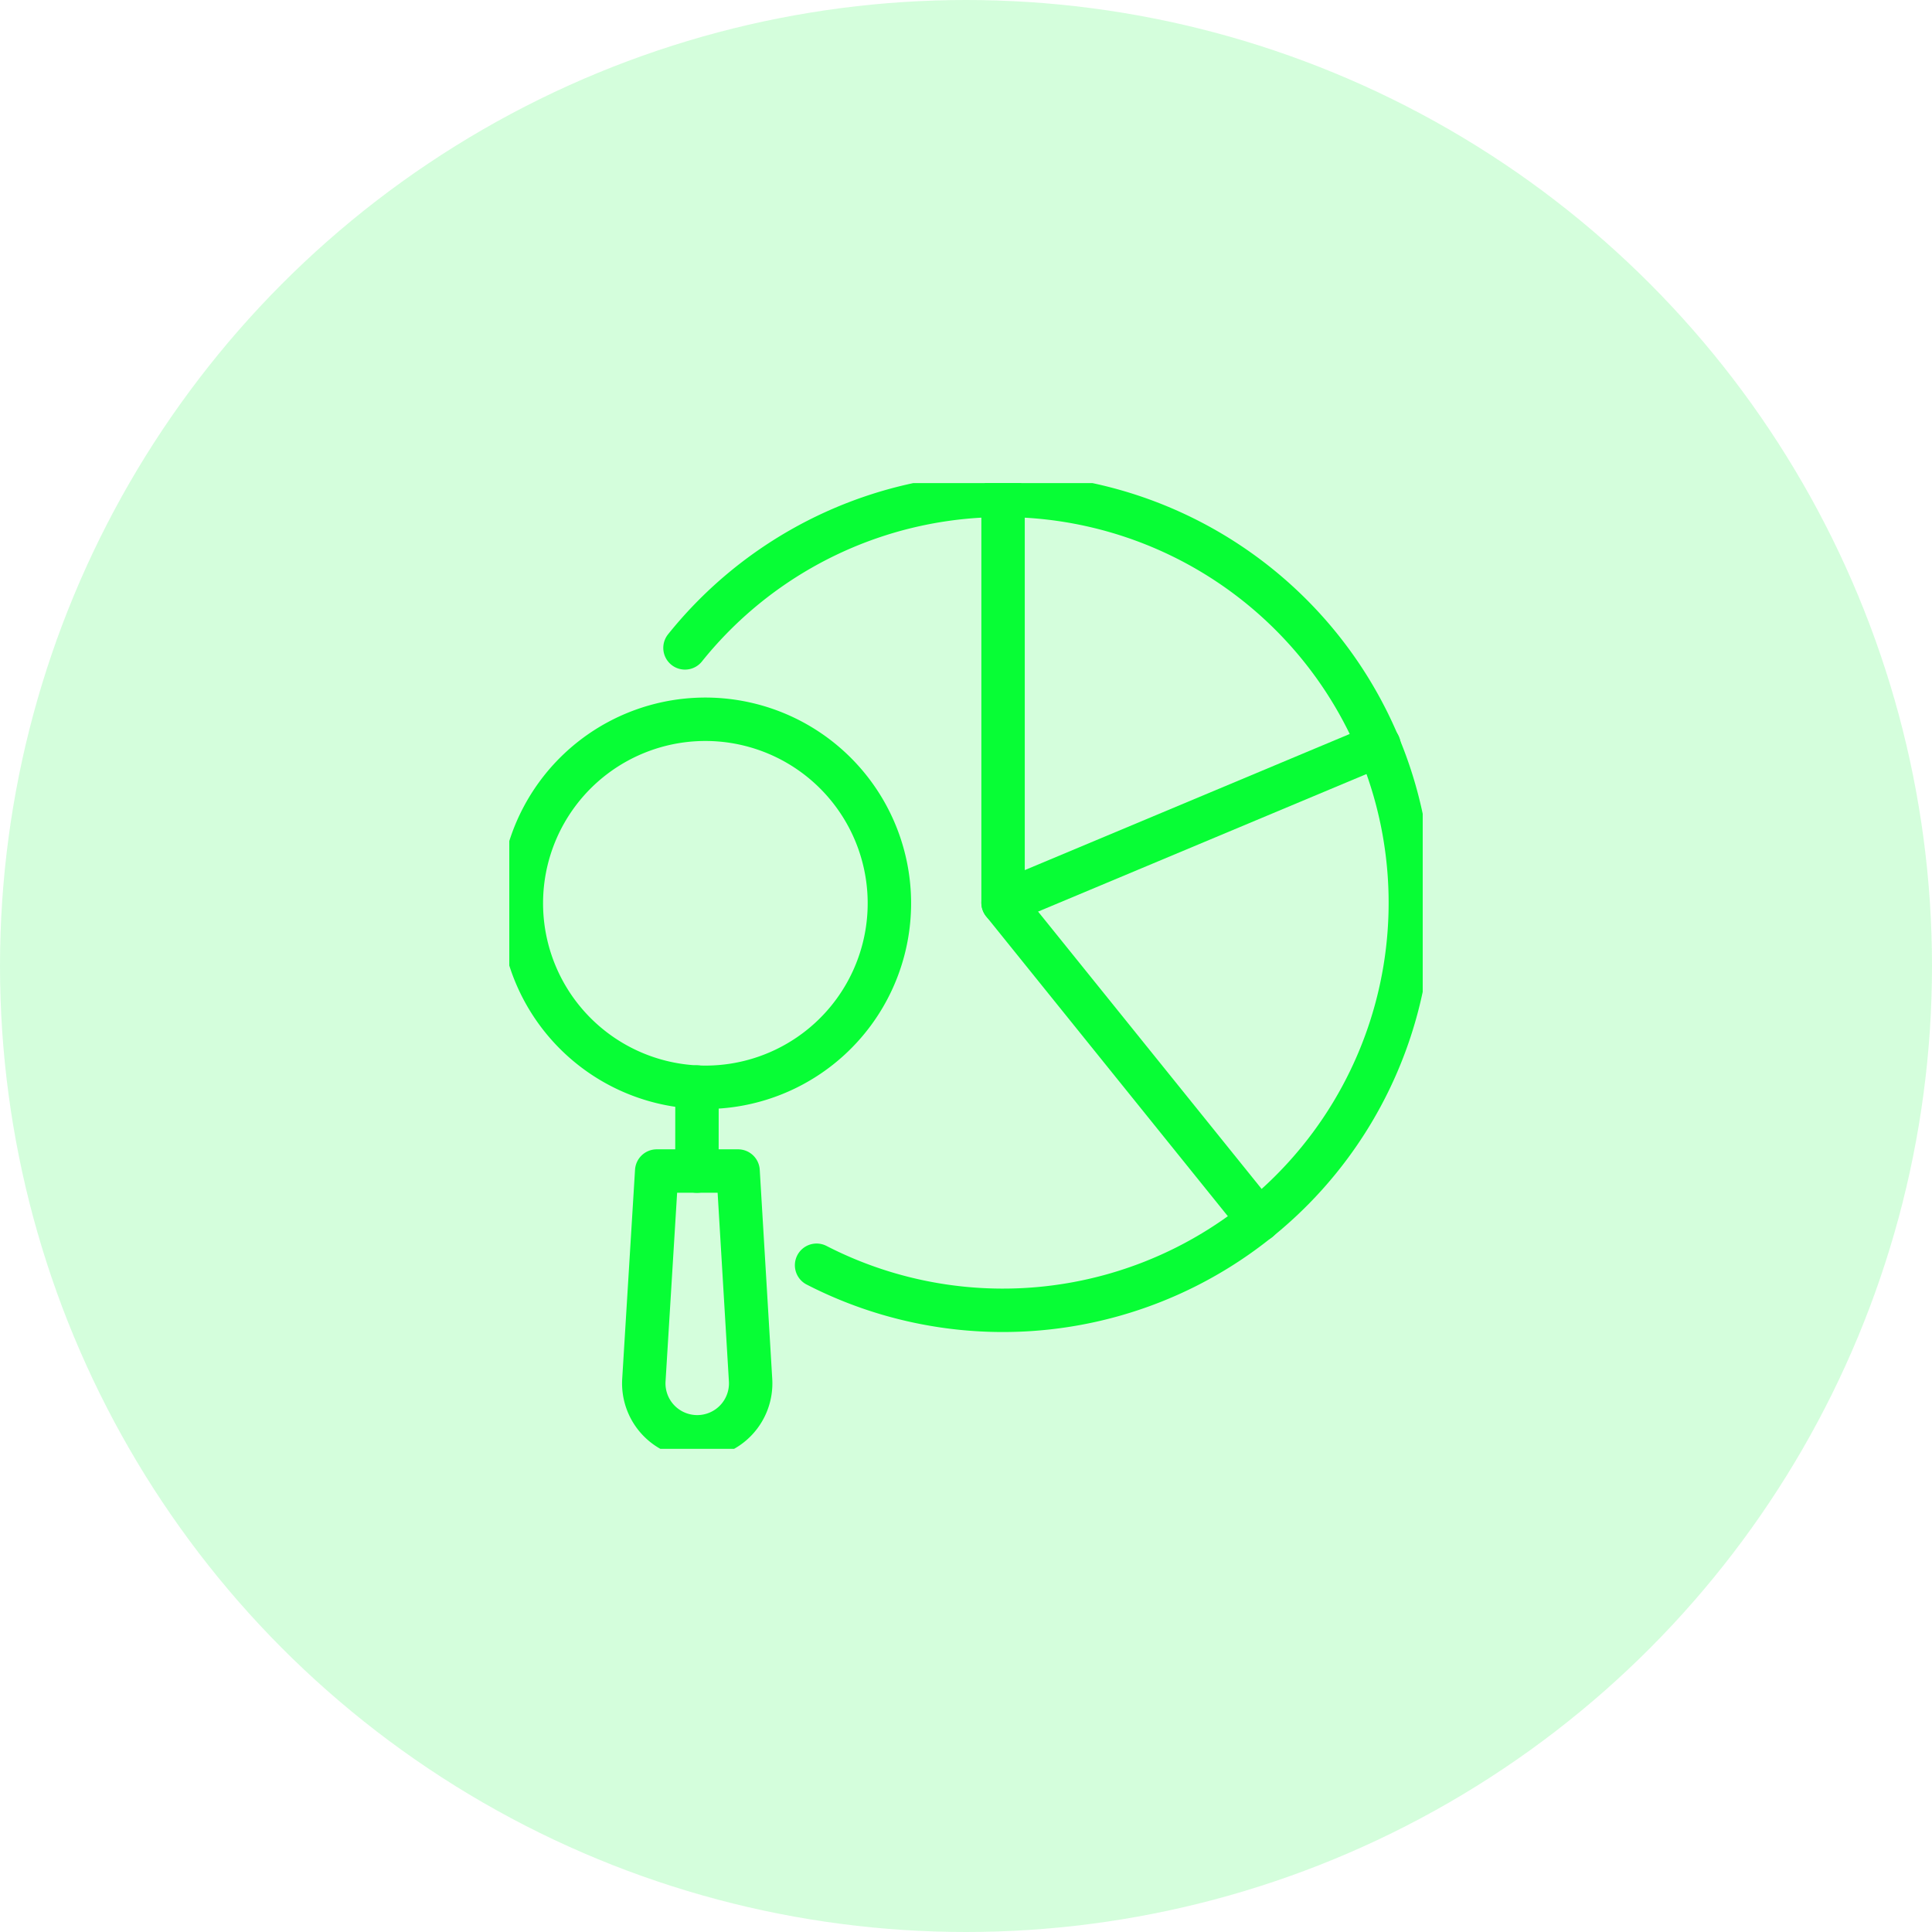
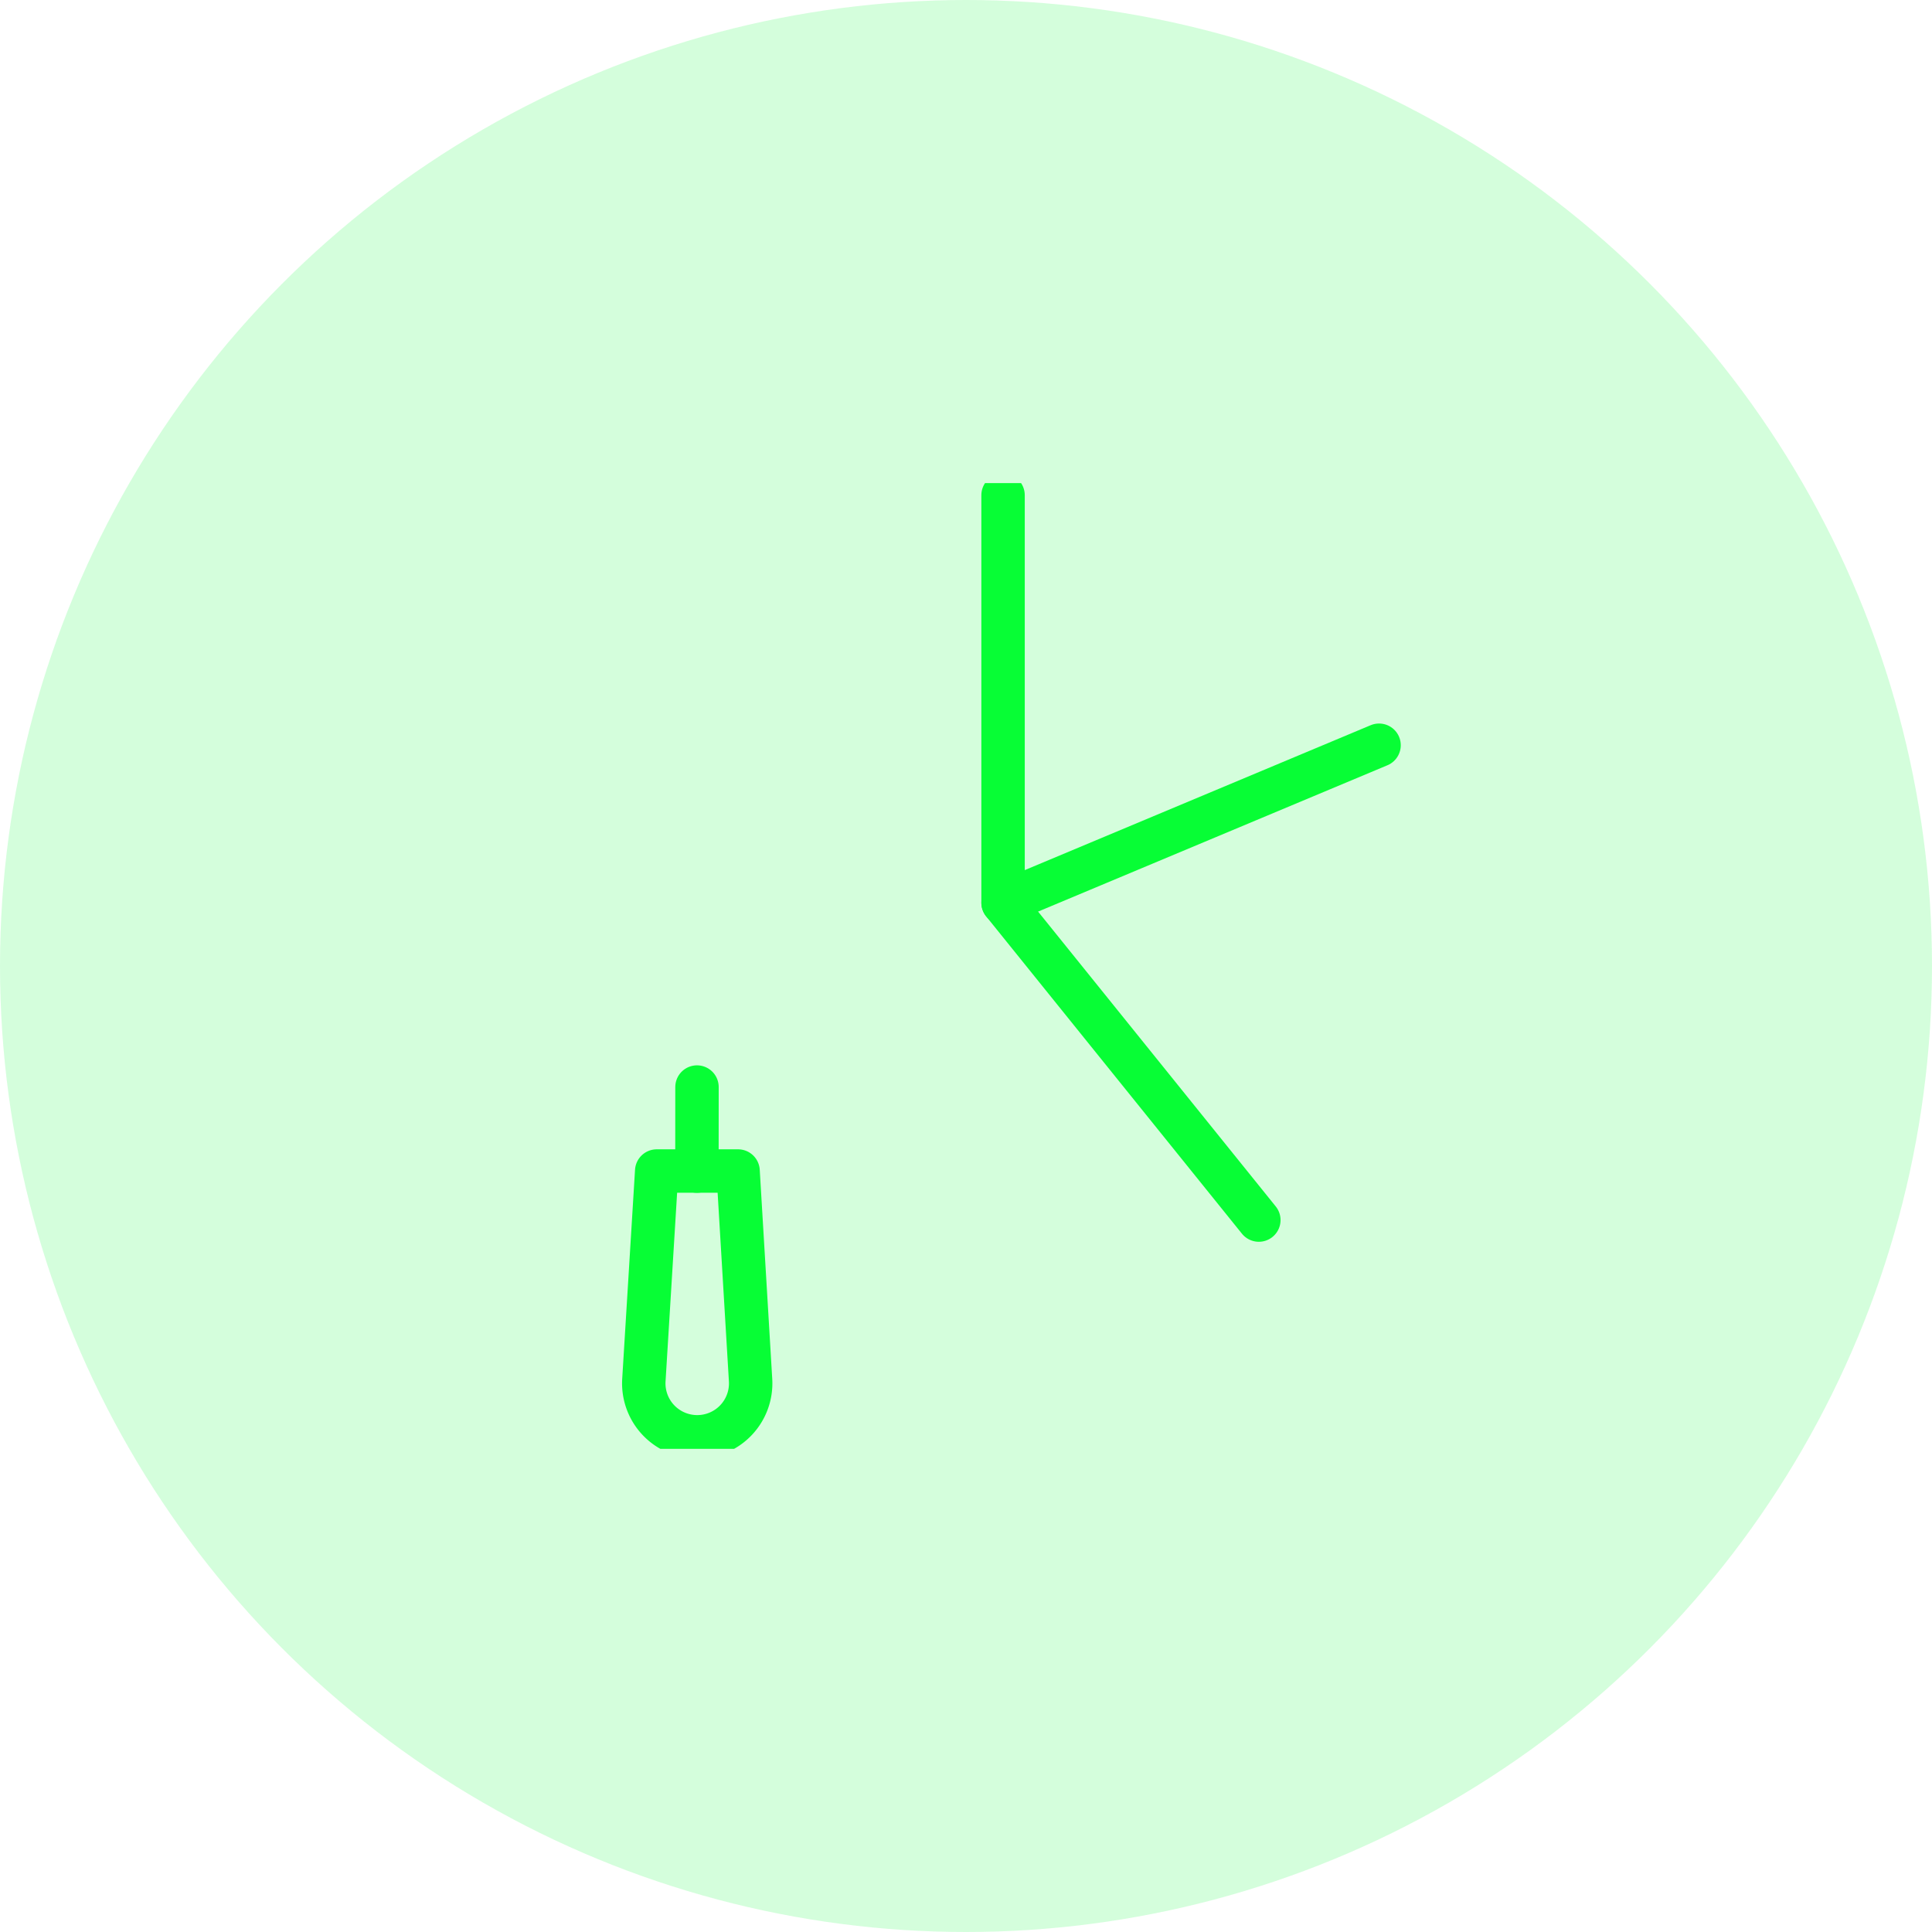
<svg xmlns="http://www.w3.org/2000/svg" width="89" height="89" viewBox="0 0 89 89">
  <defs>
    <clipPath id="clip-path">
      <rect id="Rectangle_3029" data-name="Rectangle 3029" width="42.078" height="44.489" fill="none" stroke="#07fe35" stroke-width="2" />
    </clipPath>
  </defs>
  <g id="Group_1252" data-name="Group 1252" transform="translate(-596.529 -2554.229)">
    <circle id="Ellipse_56" data-name="Ellipse 56" cx="44.5" cy="44.5" r="44.5" transform="translate(596.529 2554.229)" fill="#07fe35" opacity="0.172" />
    <g id="Group_1251" data-name="Group 1251" transform="translate(619.99 2576.484)">
      <g id="Group_1250" data-name="Group 1250" clip-path="url(#clip-path)">
-         <path id="Path_6459" data-name="Path 6459" d="M43.68,10.035a18.771,18.771,0,1,1,6.062,28.439" transform="translate(-35.586 -2.444)" fill="none" stroke="#07fe35" stroke-linecap="round" stroke-linejoin="round" stroke-width="2" />
        <path id="Path_6460" data-name="Path 6460" d="M122.755,3V21.775l17.321-7.256" transform="translate(-100.009 -2.444)" fill="none" stroke="#07fe35" stroke-linecap="round" stroke-linejoin="round" stroke-width="2" />
        <line id="Line_56" data-name="Line 56" x1="11.782" y1="14.618" transform="translate(22.747 19.331)" fill="none" stroke="#07fe35" stroke-linecap="round" stroke-linejoin="round" stroke-width="2" />
-         <path id="Path_6461" data-name="Path 6461" d="M35.892,183.261h0a2.461,2.461,0,0,1-2.455-2.612l.591-9.631,3.748,0,.576,9.632A2.461,2.461,0,0,1,35.892,183.261Z" transform="translate(-27.237 -139.328)" fill="none" stroke="#07fe35" stroke-linecap="round" stroke-linejoin="round" stroke-width="2" />
+         <path id="Path_6461" data-name="Path 6461" d="M35.892,183.261h0a2.461,2.461,0,0,1-2.455-2.612l.591-9.631,3.748,0,.576,9.632A2.461,2.461,0,0,1,35.892,183.261" transform="translate(-27.237 -139.328)" fill="none" stroke="#07fe35" stroke-linecap="round" stroke-linejoin="round" stroke-width="2" />
        <line id="Line_57" data-name="Line 57" y1="3.872" x2="0.003" transform="translate(8.644 27.821)" fill="none" stroke="#07fe35" stroke-linecap="round" stroke-linejoin="round" stroke-width="2" />
-         <path id="Path_6462" data-name="Path 6462" d="M17.22,73.42a8.477,8.477,0,1,1,.492-11.978A8.477,8.477,0,0,1,17.22,73.42Z" transform="translate(-2.444 -47.829)" fill="none" stroke="#07fe35" stroke-linecap="round" stroke-linejoin="round" stroke-width="2" />
      </g>
    </g>
  </g>
</svg>